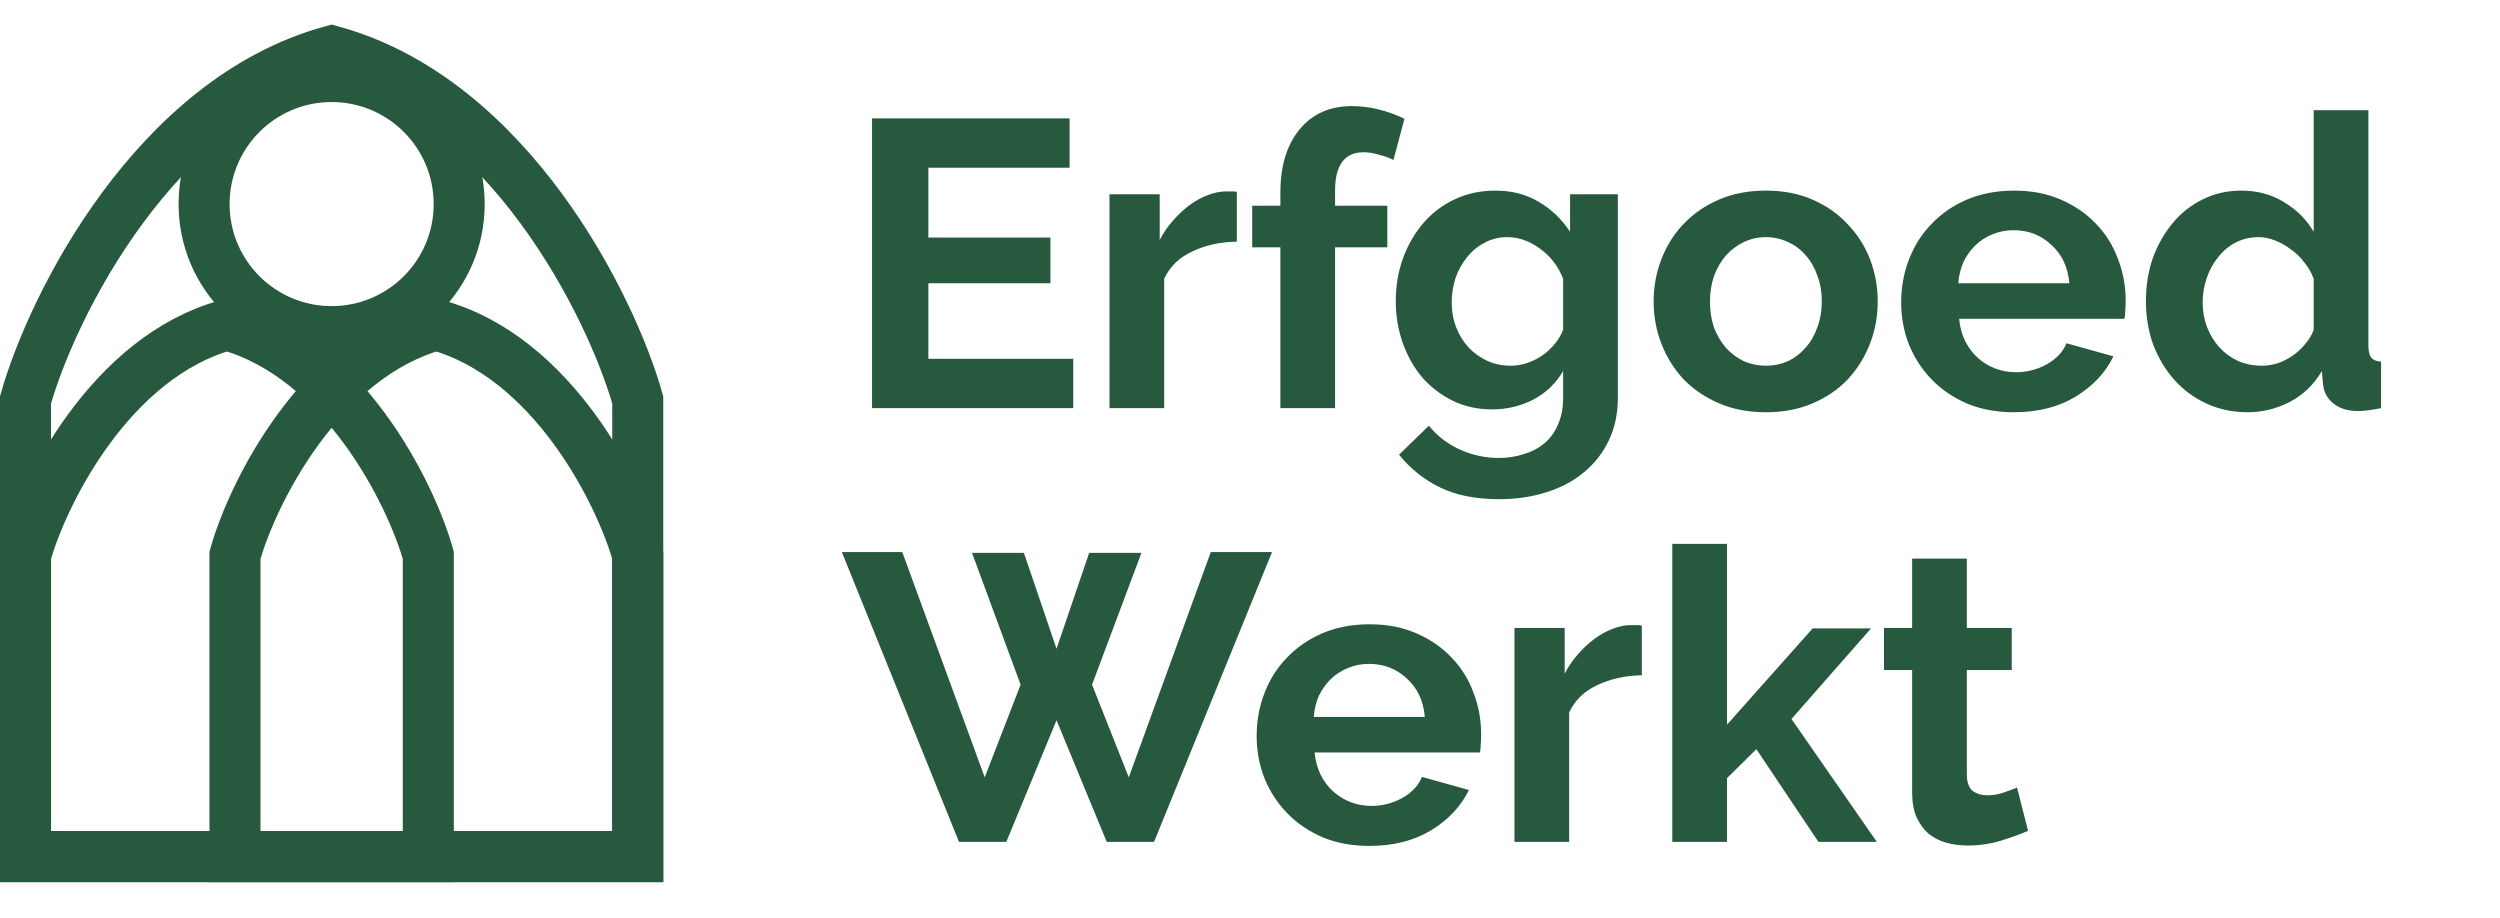
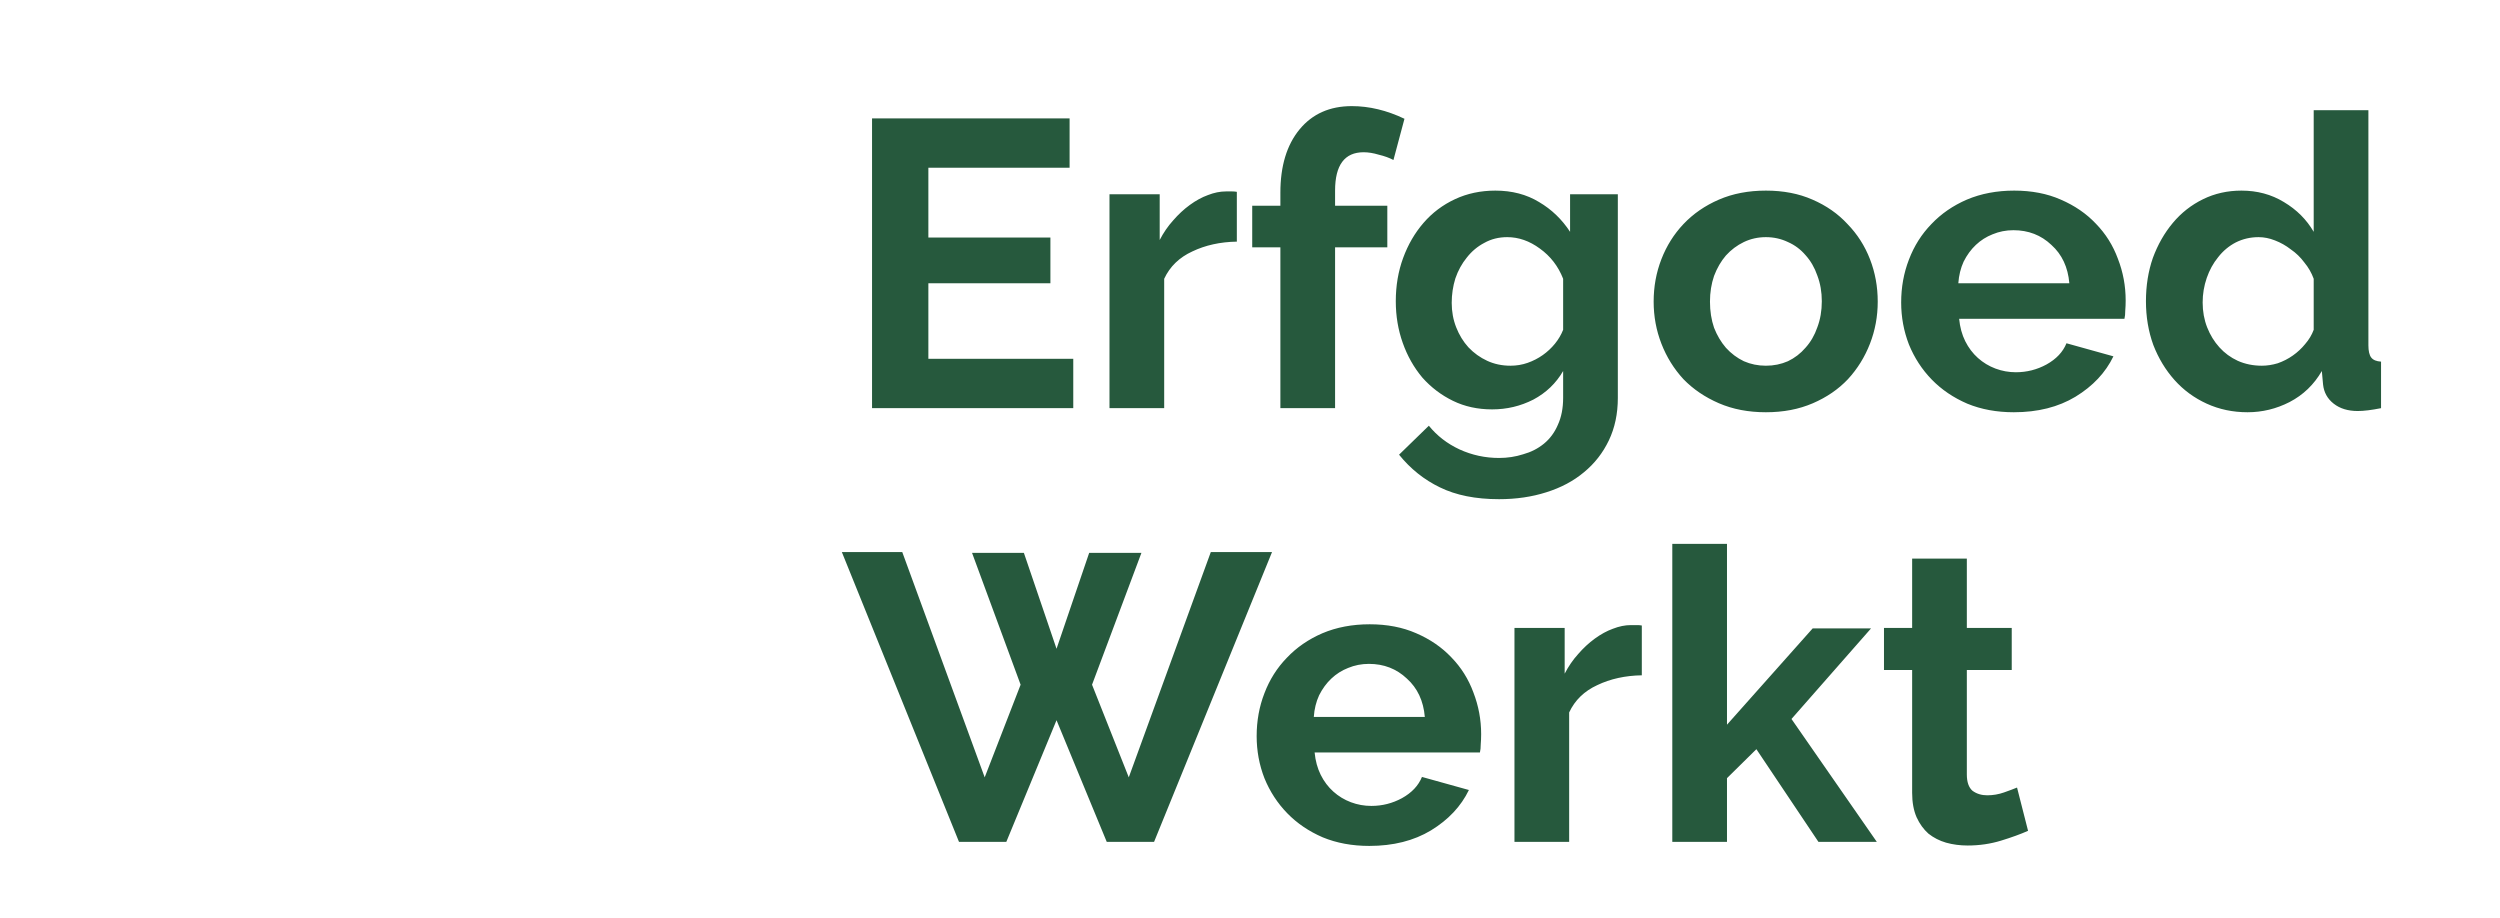
<svg xmlns="http://www.w3.org/2000/svg" width="98" height="36" viewBox="0 0 98 36" fill="none">
-   <path fill-rule="evenodd" clip-rule="evenodd" d="M9.211 21.765C9.893 19.334 12.544 13.987 17.105 12.737C21.667 13.987 24.318 19.334 25 21.765V33.579H17.105H9.211V21.765Z" stroke="#26593D" stroke-width="2" />
-   <circle cx="13" cy="8" r="5" stroke="#26593D" stroke-width="2" />
-   <path fill-rule="evenodd" clip-rule="evenodd" d="M1 21.765C1.682 19.334 4.333 13.987 8.895 12.737C13.456 13.987 16.107 19.334 16.789 21.765V33.579H8.895H1V21.765Z" stroke="#26593D" stroke-width="2" />
-   <path fill-rule="evenodd" clip-rule="evenodd" d="M1 15.678C2.037 11.996 6.067 3.894 13 2C19.933 3.894 23.963 11.996 25 15.678V33.579H13H1V15.678Z" stroke="#26593D" stroke-width="2" />
  <path d="M42.072 14.064V16H34.184V4.64H41.928V6.576H36.392V9.312H41.176V11.104H36.392V14.064H42.072ZM48.484 9.472C47.833 9.483 47.252 9.611 46.74 9.856C46.228 10.091 45.86 10.448 45.636 10.928V16H43.492V7.616H45.46V9.408C45.609 9.12 45.785 8.864 45.988 8.64C46.191 8.405 46.409 8.203 46.644 8.032C46.879 7.861 47.113 7.733 47.348 7.648C47.593 7.552 47.828 7.504 48.052 7.504C48.169 7.504 48.255 7.504 48.308 7.504C48.372 7.504 48.431 7.509 48.484 7.52V9.472ZM50.191 16V9.696H49.087V8.064H50.191V7.552C50.191 6.507 50.442 5.68 50.943 5.072C51.445 4.464 52.127 4.16 52.991 4.16C53.674 4.16 54.362 4.325 55.055 4.656L54.623 6.272C54.463 6.187 54.271 6.117 54.047 6.064C53.834 6 53.637 5.968 53.455 5.968C52.709 5.968 52.335 6.469 52.335 7.472V8.064H54.383V9.696H52.335V16H50.191ZM58.491 16.048C57.925 16.048 57.413 15.936 56.955 15.712C56.496 15.488 56.096 15.184 55.755 14.8C55.424 14.405 55.168 13.952 54.987 13.44C54.805 12.928 54.715 12.384 54.715 11.808C54.715 11.2 54.811 10.635 55.003 10.112C55.195 9.589 55.461 9.131 55.803 8.736C56.144 8.341 56.555 8.032 57.035 7.808C57.515 7.584 58.043 7.472 58.619 7.472C59.269 7.472 59.84 7.621 60.331 7.92C60.821 8.208 61.227 8.597 61.547 9.088V7.616H63.419V15.6C63.419 16.219 63.301 16.773 63.067 17.264C62.832 17.755 62.507 18.171 62.091 18.512C61.685 18.853 61.195 19.115 60.619 19.296C60.053 19.477 59.435 19.568 58.763 19.568C57.845 19.568 57.072 19.413 56.443 19.104C55.824 18.805 55.291 18.379 54.843 17.824L56.011 16.688C56.331 17.083 56.731 17.392 57.211 17.616C57.701 17.84 58.219 17.952 58.763 17.952C59.093 17.952 59.408 17.904 59.707 17.808C60.016 17.723 60.288 17.584 60.523 17.392C60.757 17.2 60.939 16.955 61.067 16.656C61.205 16.357 61.275 16.005 61.275 15.6V14.544C60.997 15.024 60.608 15.397 60.107 15.664C59.605 15.92 59.067 16.048 58.491 16.048ZM59.211 14.336C59.445 14.336 59.669 14.299 59.883 14.224C60.096 14.149 60.293 14.048 60.475 13.92C60.656 13.792 60.816 13.643 60.955 13.472C61.093 13.301 61.2 13.12 61.275 12.928V10.928C61.083 10.437 60.779 10.043 60.363 9.744C59.957 9.445 59.531 9.296 59.083 9.296C58.752 9.296 58.453 9.371 58.187 9.52C57.92 9.659 57.691 9.851 57.499 10.096C57.307 10.331 57.157 10.603 57.051 10.912C56.955 11.221 56.907 11.541 56.907 11.872C56.907 12.213 56.965 12.533 57.083 12.832C57.2 13.131 57.36 13.392 57.563 13.616C57.776 13.84 58.021 14.016 58.299 14.144C58.576 14.272 58.88 14.336 59.211 14.336ZM69.223 16.16C68.54 16.16 67.927 16.043 67.383 15.808C66.839 15.573 66.375 15.259 65.991 14.864C65.618 14.459 65.33 13.995 65.127 13.472C64.924 12.949 64.823 12.4 64.823 11.824C64.823 11.237 64.924 10.683 65.127 10.16C65.33 9.637 65.618 9.179 65.991 8.784C66.375 8.379 66.839 8.059 67.383 7.824C67.927 7.589 68.54 7.472 69.223 7.472C69.906 7.472 70.514 7.589 71.047 7.824C71.591 8.059 72.05 8.379 72.423 8.784C72.807 9.179 73.1 9.637 73.303 10.16C73.506 10.683 73.607 11.237 73.607 11.824C73.607 12.4 73.506 12.949 73.303 13.472C73.1 13.995 72.812 14.459 72.439 14.864C72.066 15.259 71.607 15.573 71.063 15.808C70.519 16.043 69.906 16.16 69.223 16.16ZM67.031 11.824C67.031 12.197 67.085 12.539 67.191 12.848C67.308 13.147 67.463 13.408 67.655 13.632C67.858 13.856 68.093 14.032 68.359 14.16C68.626 14.277 68.914 14.336 69.223 14.336C69.532 14.336 69.82 14.277 70.087 14.16C70.354 14.032 70.583 13.856 70.775 13.632C70.978 13.408 71.132 13.141 71.239 12.832C71.356 12.523 71.415 12.181 71.415 11.808C71.415 11.445 71.356 11.109 71.239 10.8C71.132 10.491 70.978 10.224 70.775 10C70.583 9.776 70.354 9.605 70.087 9.488C69.82 9.36 69.532 9.296 69.223 9.296C68.914 9.296 68.626 9.36 68.359 9.488C68.093 9.616 67.858 9.792 67.655 10.016C67.463 10.24 67.308 10.507 67.191 10.816C67.085 11.125 67.031 11.461 67.031 11.824ZM78.942 16.16C78.27 16.16 77.662 16.048 77.118 15.824C76.574 15.589 76.11 15.275 75.726 14.88C75.342 14.485 75.044 14.027 74.83 13.504C74.628 12.981 74.526 12.432 74.526 11.856C74.526 11.259 74.628 10.699 74.83 10.176C75.033 9.643 75.326 9.179 75.71 8.784C76.094 8.379 76.558 8.059 77.102 7.824C77.657 7.589 78.276 7.472 78.958 7.472C79.641 7.472 80.249 7.589 80.782 7.824C81.326 8.059 81.785 8.373 82.158 8.768C82.542 9.163 82.83 9.621 83.022 10.144C83.225 10.667 83.326 11.211 83.326 11.776C83.326 11.915 83.321 12.048 83.31 12.176C83.31 12.304 83.3 12.411 83.278 12.496H76.798C76.83 12.827 76.91 13.12 77.038 13.376C77.166 13.632 77.332 13.851 77.534 14.032C77.737 14.213 77.966 14.352 78.222 14.448C78.478 14.544 78.745 14.592 79.022 14.592C79.449 14.592 79.849 14.491 80.222 14.288C80.606 14.075 80.868 13.797 81.006 13.456L82.846 13.968C82.537 14.608 82.041 15.136 81.358 15.552C80.686 15.957 79.881 16.16 78.942 16.16ZM81.118 11.104C81.065 10.475 80.83 9.973 80.414 9.6C80.009 9.216 79.513 9.024 78.926 9.024C78.638 9.024 78.366 9.077 78.11 9.184C77.865 9.28 77.646 9.419 77.454 9.6C77.262 9.781 77.102 10 76.974 10.256C76.857 10.512 76.788 10.795 76.766 11.104H81.118ZM88.105 16.16C87.528 16.16 86.995 16.048 86.504 15.824C86.014 15.6 85.593 15.291 85.24 14.896C84.888 14.501 84.611 14.043 84.409 13.52C84.216 12.987 84.121 12.416 84.121 11.808C84.121 11.2 84.211 10.635 84.392 10.112C84.585 9.589 84.846 9.131 85.177 8.736C85.507 8.341 85.902 8.032 86.361 7.808C86.819 7.584 87.32 7.472 87.865 7.472C88.483 7.472 89.038 7.621 89.528 7.92C90.03 8.219 90.419 8.608 90.697 9.088V4.32H92.841V13.536C92.841 13.76 92.878 13.92 92.953 14.016C93.027 14.112 93.155 14.165 93.337 14.176V16C92.963 16.075 92.659 16.112 92.424 16.112C92.04 16.112 91.726 16.016 91.481 15.824C91.235 15.632 91.097 15.381 91.064 15.072L91.016 14.544C90.707 15.077 90.286 15.483 89.752 15.76C89.23 16.027 88.68 16.16 88.105 16.16ZM88.665 14.336C88.867 14.336 89.075 14.304 89.288 14.24C89.502 14.165 89.699 14.064 89.88 13.936C90.062 13.808 90.222 13.659 90.361 13.488C90.51 13.317 90.622 13.131 90.697 12.928V10.928C90.611 10.693 90.489 10.48 90.329 10.288C90.179 10.085 90.003 9.915 89.8 9.776C89.609 9.627 89.4 9.509 89.177 9.424C88.963 9.339 88.75 9.296 88.537 9.296C88.216 9.296 87.918 9.365 87.641 9.504C87.374 9.643 87.144 9.835 86.953 10.08C86.76 10.315 86.611 10.587 86.504 10.896C86.398 11.205 86.344 11.525 86.344 11.856C86.344 12.208 86.403 12.533 86.52 12.832C86.638 13.131 86.798 13.392 87.001 13.616C87.203 13.84 87.443 14.016 87.721 14.144C88.008 14.272 88.323 14.336 88.665 14.336ZM38.104 21.672H40.136L41.416 25.432L42.696 21.672H44.744L42.808 26.84L44.248 30.472L47.464 21.64H49.864L45.24 33H43.384L41.416 28.232L39.448 33H37.592L33 21.64H35.368L38.6 30.472L40.008 26.84L38.104 21.672ZM53.677 33.16C53.005 33.16 52.397 33.048 51.853 32.824C51.309 32.589 50.845 32.275 50.461 31.88C50.077 31.485 49.778 31.027 49.565 30.504C49.362 29.981 49.261 29.432 49.261 28.856C49.261 28.259 49.362 27.699 49.565 27.176C49.767 26.643 50.061 26.179 50.445 25.784C50.829 25.379 51.293 25.059 51.837 24.824C52.391 24.589 53.01 24.472 53.693 24.472C54.375 24.472 54.983 24.589 55.517 24.824C56.061 25.059 56.519 25.373 56.893 25.768C57.277 26.163 57.565 26.621 57.757 27.144C57.959 27.667 58.061 28.211 58.061 28.776C58.061 28.915 58.055 29.048 58.045 29.176C58.045 29.304 58.034 29.411 58.013 29.496H51.533C51.565 29.827 51.645 30.12 51.773 30.376C51.901 30.632 52.066 30.851 52.269 31.032C52.471 31.213 52.701 31.352 52.957 31.448C53.213 31.544 53.479 31.592 53.757 31.592C54.183 31.592 54.583 31.491 54.957 31.288C55.341 31.075 55.602 30.797 55.741 30.456L57.581 30.968C57.271 31.608 56.775 32.136 56.093 32.552C55.421 32.957 54.615 33.16 53.677 33.16ZM55.853 28.104C55.799 27.475 55.565 26.973 55.149 26.6C54.743 26.216 54.247 26.024 53.661 26.024C53.373 26.024 53.101 26.077 52.845 26.184C52.599 26.28 52.381 26.419 52.189 26.6C51.997 26.781 51.837 27 51.709 27.256C51.591 27.512 51.522 27.795 51.501 28.104H55.853ZM64.359 26.472C63.708 26.483 63.127 26.611 62.615 26.856C62.103 27.091 61.735 27.448 61.511 27.928V33H59.367V24.616H61.335V26.408C61.484 26.12 61.66 25.864 61.863 25.64C62.066 25.405 62.284 25.203 62.519 25.032C62.754 24.861 62.988 24.733 63.223 24.648C63.468 24.552 63.703 24.504 63.927 24.504C64.044 24.504 64.129 24.504 64.183 24.504C64.247 24.504 64.305 24.509 64.359 24.52V26.472ZM71.282 33L68.85 29.368L67.698 30.504V33H65.554V21.32H67.698V28.408L71.058 24.632H73.346L70.226 28.184L73.57 33H71.282ZM79.5 32.568C79.212 32.696 78.86 32.824 78.444 32.952C78.028 33.08 77.591 33.144 77.132 33.144C76.834 33.144 76.551 33.107 76.284 33.032C76.028 32.957 75.799 32.84 75.596 32.68C75.404 32.509 75.249 32.296 75.132 32.04C75.015 31.773 74.956 31.453 74.956 31.08V26.264H73.852V24.616H74.956V21.896H77.1V24.616H78.86V26.264H77.1V30.36C77.1 30.659 77.175 30.872 77.324 31C77.484 31.117 77.676 31.176 77.9 31.176C78.124 31.176 78.343 31.139 78.556 31.064C78.769 30.989 78.94 30.925 79.068 30.872L79.5 32.568Z" fill="#26593D" />
</svg>